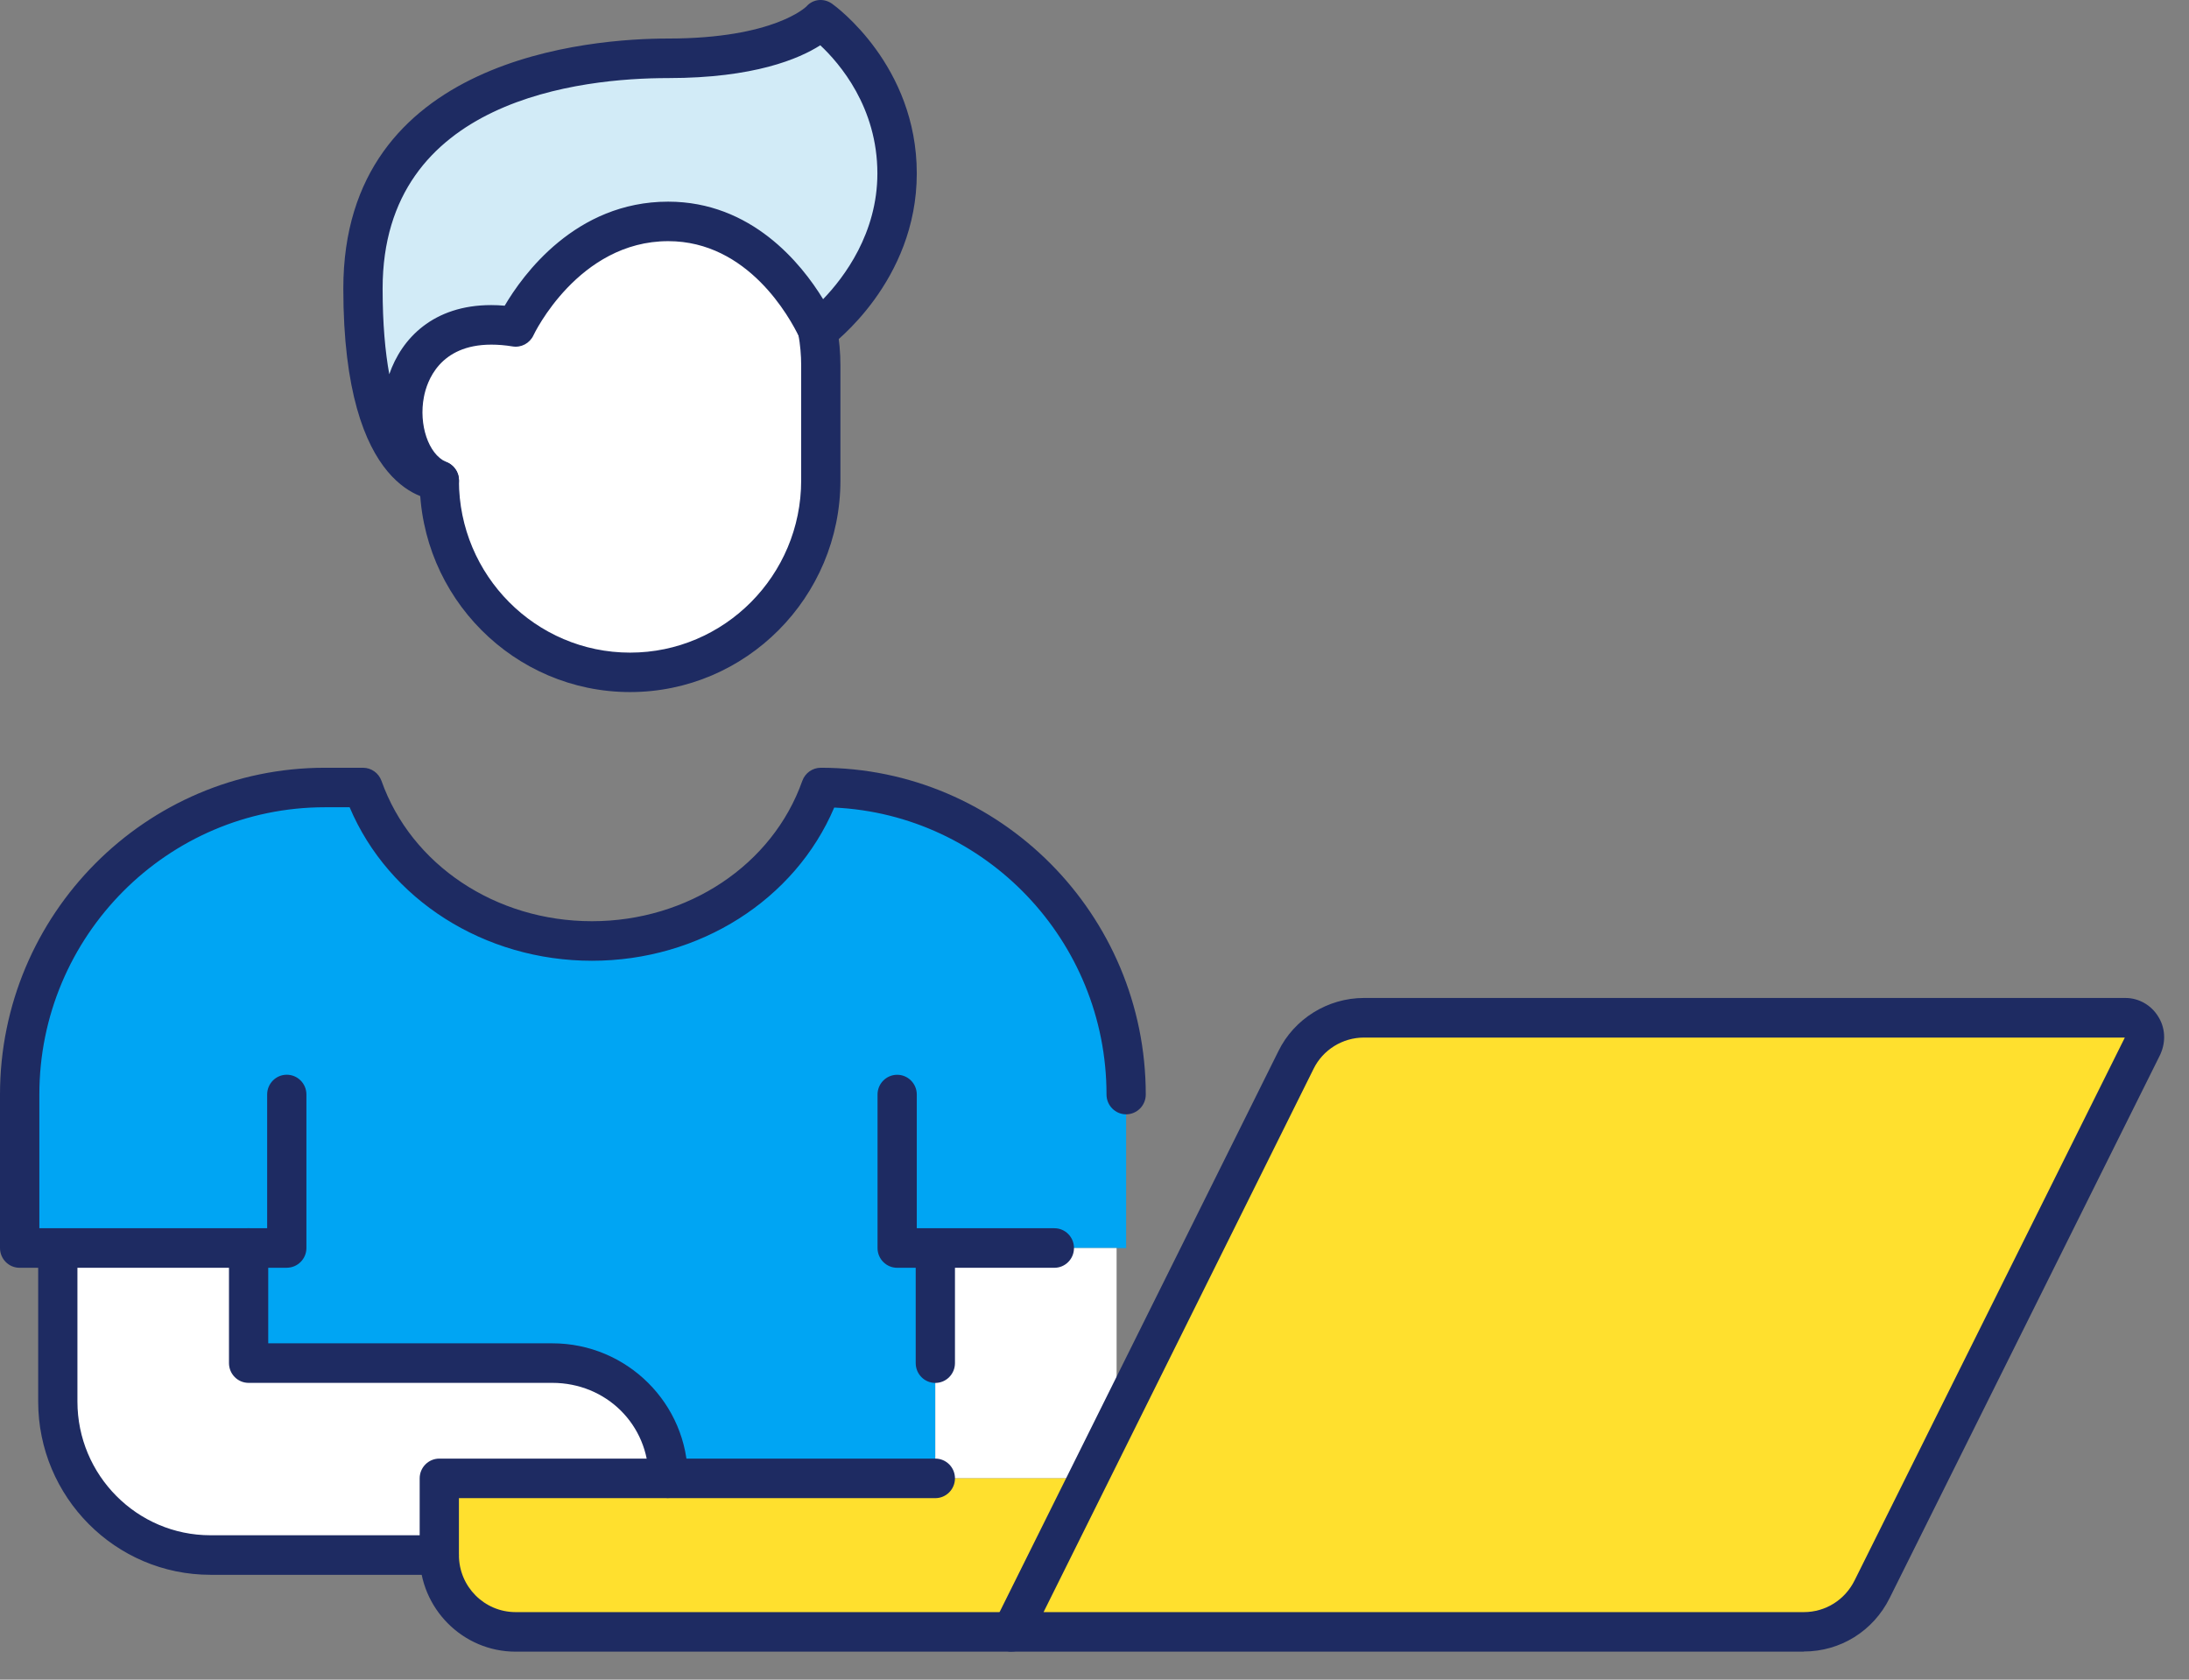
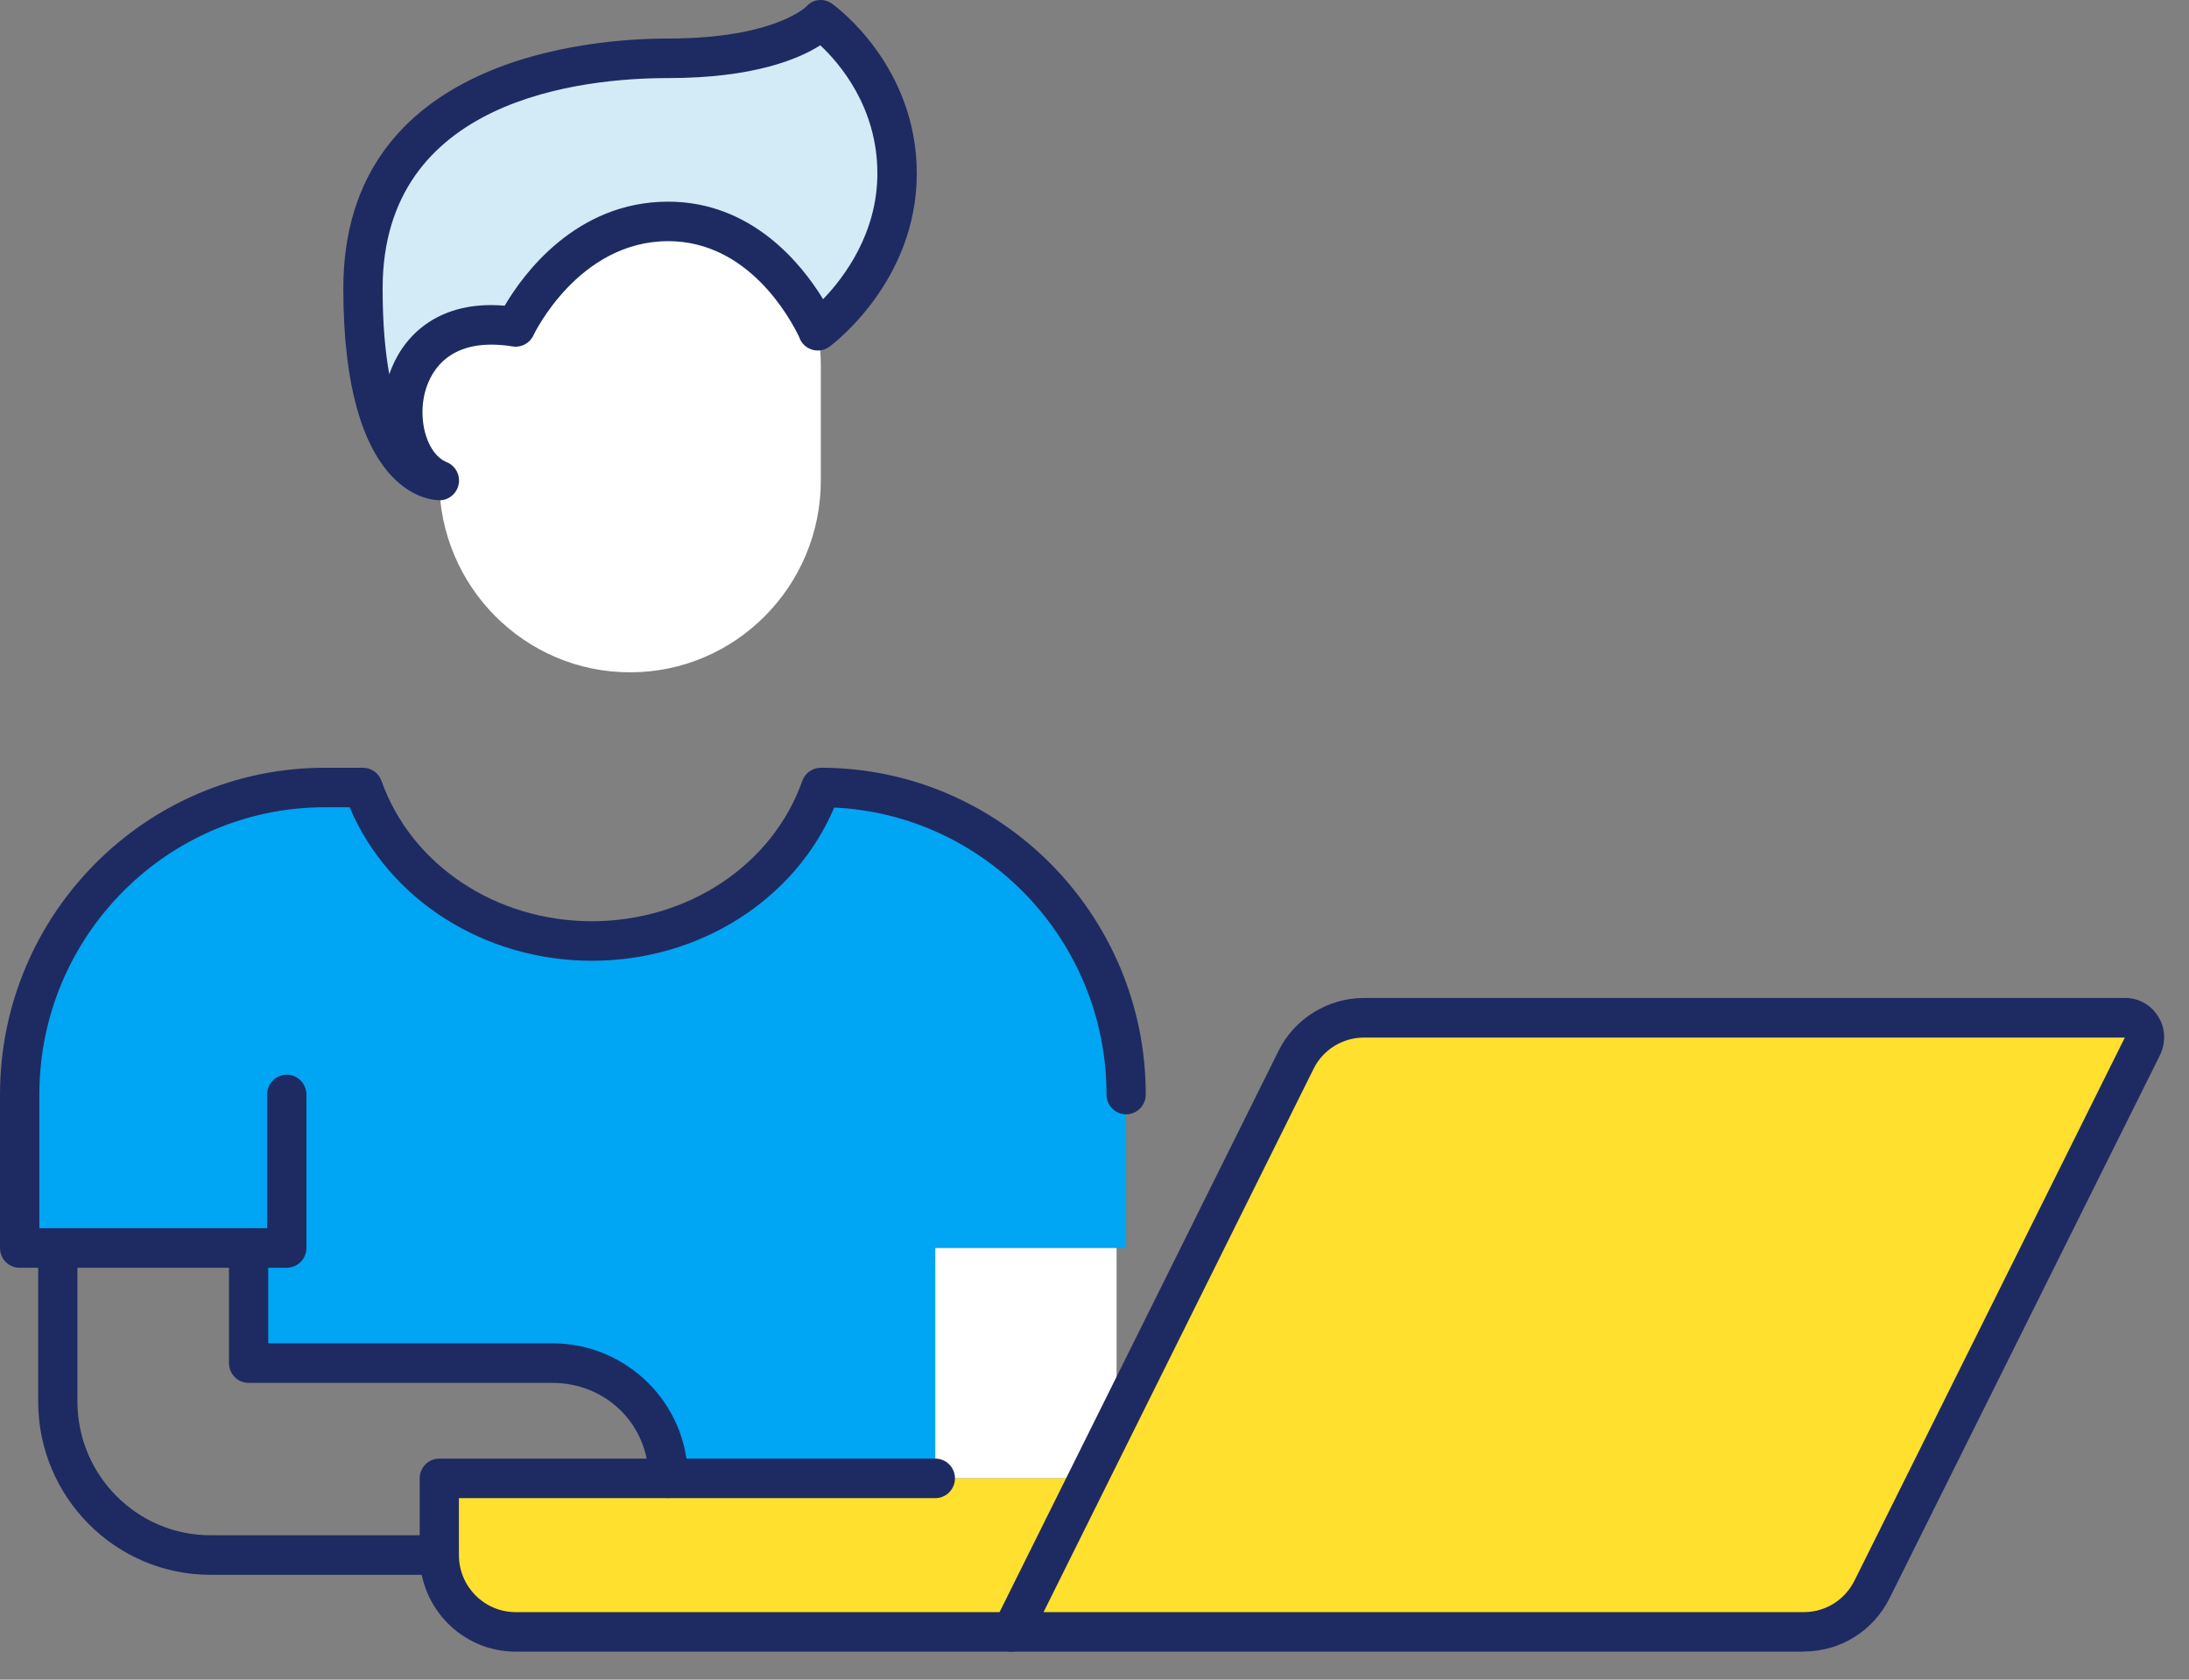
<svg xmlns="http://www.w3.org/2000/svg" width="43" height="33" viewBox="0 0 43 33" fill="none">
  <rect x="0" y="0" width="43" height="33" fill="#808080" stroke="none" />
  <path d="M21.935 27.914L25.457 20.826C25.704 20.321 26.23 19.996 26.791 19.996H41.751C41.879 19.996 41.999 20.064 42.066 20.177C42.141 20.291 42.141 20.426 42.089 20.546L36.774 31.223C36.52 31.735 36.002 32.06 35.432 32.06H19.873L21.372 29.044L21.934 27.913L21.935 27.914Z" fill="#FFE02E" />
  <path d="M18.375 24.52V29.044H13.128C13.128 27.777 12.109 26.782 10.849 26.782H4.883V24.52H0.387V21.504C0.387 18.172 3.07 15.472 6.383 15.472H7.132C7.769 17.273 9.583 18.488 11.629 18.488C13.674 18.488 15.488 17.274 16.125 15.472C19.437 15.472 22.121 18.171 22.121 21.504V24.52H18.374H18.375Z" fill="#00A5F3" />
  <path d="M21.934 24.52V27.913L21.371 29.044H21.364H18.605H18.373V26.781V24.52H20.712H21.934Z" fill="white" />
  <path d="M21.373 29.045L19.874 32.062H10.13C9.306 32.062 8.631 31.383 8.631 30.553V29.045H21.373Z" fill="#FFE02E" />
  <path d="M16.125 0.392C16.125 0.392 17.624 1.463 17.624 3.408C17.624 5.353 16.066 6.499 16.066 6.499C16.066 6.499 16.066 6.491 16.059 6.476C15.946 6.234 15.033 4.35 13.128 4.35C11.097 4.35 10.131 6.423 10.131 6.423C7.553 6.001 7.47 8.972 8.632 9.439C8.632 9.439 7.133 9.439 7.133 5.67C7.133 1.191 12.319 1.146 13.128 1.146C15.466 1.146 16.125 0.392 16.125 0.392Z" fill="#D2EBF7" />
  <path d="M16.124 7.177V9.439C16.124 11.519 14.445 13.209 12.377 13.209C10.308 13.209 8.629 11.519 8.629 9.439C7.468 8.972 7.55 6 10.128 6.423C10.128 6.423 11.095 4.35 13.126 4.35C15.029 4.35 15.944 6.234 16.056 6.475C16.063 6.491 16.063 6.498 16.063 6.498C16.101 6.717 16.124 6.942 16.124 7.177Z" fill="white" />
-   <path d="M13.128 29.044H8.631V30.553H4.134C2.478 30.553 1.137 29.203 1.137 27.537V24.521H4.884V26.783H10.85C12.11 26.783 13.129 27.779 13.129 29.045L13.128 29.044Z" fill="white" />
  <path d="M35.433 32.45H19.874C19.741 32.45 19.616 32.38 19.546 32.265C19.476 32.151 19.469 32.007 19.529 31.887L25.113 20.651C25.422 20.018 26.081 19.607 26.792 19.607H41.752C42.012 19.607 42.257 19.746 42.393 19.969C42.531 20.183 42.55 20.455 42.443 20.701C42.44 20.707 42.438 20.713 42.435 20.72L37.12 31.396C36.798 32.045 36.152 32.447 35.433 32.447V32.45ZM20.499 31.673H35.434C35.858 31.673 36.24 31.435 36.431 31.05L41.739 20.386C41.739 20.386 41.739 20.386 41.739 20.385H26.792C26.374 20.385 25.987 20.625 25.804 20.998L20.499 31.674V31.673Z" fill="#1E2B62" />
-   <path d="M12.378 13.597C10.098 13.597 8.244 11.732 8.244 9.439C8.244 9.225 8.417 9.052 8.63 9.052C8.842 9.052 9.015 9.226 9.015 9.439C9.015 11.304 10.524 12.822 12.377 12.822C14.23 12.822 15.738 11.305 15.738 9.439V7.178C15.738 6.978 15.72 6.777 15.683 6.566C15.647 6.354 15.788 6.154 15.997 6.117C16.208 6.08 16.407 6.222 16.443 6.433C16.487 6.688 16.509 6.933 16.509 7.178V9.439C16.509 11.733 14.654 13.597 12.376 13.597H12.378Z" fill="#1E2B62" />
  <path d="M8.63 30.94H4.134C2.268 30.94 0.75 29.413 0.75 27.536V24.521C0.75 24.306 0.923 24.132 1.135 24.132C1.348 24.132 1.521 24.306 1.521 24.521V27.536C1.521 28.984 2.693 30.163 4.133 30.163H8.629C8.842 30.163 9.014 30.337 9.014 30.552C9.014 30.767 8.841 30.941 8.629 30.941L8.63 30.94Z" fill="#1E2B62" />
  <path d="M13.127 29.432C12.913 29.432 12.742 29.258 12.742 29.043C12.742 27.993 11.91 27.169 10.849 27.169H4.883C4.67 27.169 4.498 26.995 4.498 26.78V24.519C4.498 24.304 4.671 24.13 4.883 24.13C5.096 24.13 5.269 24.304 5.269 24.519V26.392H10.849C12.318 26.392 13.512 27.58 13.512 29.042C13.512 29.257 13.339 29.431 13.127 29.431V29.432Z" fill="#1E2B62" />
-   <path d="M20.712 24.908H17.624C17.41 24.908 17.238 24.734 17.238 24.52V21.504C17.238 21.29 17.411 21.116 17.624 21.116C17.836 21.116 18.009 21.29 18.009 21.504V24.131H20.712C20.925 24.131 21.097 24.305 21.097 24.52C21.097 24.735 20.924 24.908 20.712 24.908Z" fill="#1E2B62" />
  <path d="M5.632 24.908H0.385C0.172 24.908 0 24.734 0 24.52V21.504C0 17.964 2.863 15.084 6.381 15.084H7.131C7.294 15.084 7.439 15.188 7.494 15.342C8.078 16.992 9.738 18.099 11.627 18.099C13.516 18.099 15.177 16.992 15.76 15.342C15.816 15.187 15.96 15.084 16.124 15.084C19.643 15.084 22.507 17.964 22.507 21.504C22.507 21.719 22.334 21.893 22.121 21.893C21.909 21.893 21.736 21.719 21.736 21.504C21.736 18.48 19.359 16.004 16.387 15.866C15.618 17.677 13.742 18.876 11.628 18.876C9.514 18.876 7.635 17.675 6.868 15.86H6.383C3.289 15.86 0.773 18.391 0.773 21.503V24.131H5.248V21.503C5.248 21.289 5.421 21.115 5.633 21.115C5.846 21.115 6.019 21.289 6.019 21.503V24.52C6.019 24.733 5.846 24.907 5.633 24.907L5.632 24.908Z" fill="#1E2B62" />
  <path d="M8.631 9.827H8.629C8.436 9.827 6.744 9.71 6.744 5.669C6.744 1.111 11.629 0.757 13.126 0.757C15.205 0.757 15.835 0.133 15.841 0.127C15.971 -0.022 16.187 -0.041 16.347 0.075C16.415 0.123 18.009 1.286 18.009 3.407C18.009 5.529 16.362 6.76 16.292 6.813C16.174 6.898 16.019 6.911 15.89 6.845C15.797 6.798 15.729 6.716 15.698 6.62C15.518 6.245 14.698 4.738 13.127 4.738C11.361 4.738 10.487 6.569 10.479 6.588C10.406 6.745 10.237 6.835 10.067 6.806C9.922 6.782 9.782 6.771 9.651 6.771C8.634 6.771 8.386 7.49 8.327 7.8C8.222 8.345 8.418 8.92 8.756 9.072C8.908 9.125 9.017 9.269 9.017 9.44C9.017 9.655 8.844 9.829 8.632 9.829L8.631 9.827ZM16.114 0.889C15.7 1.154 14.814 1.534 13.126 1.534C11.438 1.534 7.516 1.936 7.516 5.669C7.516 6.363 7.567 6.914 7.647 7.353C7.888 6.651 8.51 5.994 9.65 5.994C9.736 5.994 9.824 5.998 9.914 6.006C10.266 5.406 11.303 3.962 13.125 3.962C14.757 3.962 15.737 5.17 16.169 5.878C16.584 5.447 17.235 4.583 17.235 3.407C17.235 2.105 16.492 1.244 16.113 0.889H16.114Z" fill="#1E2B62" />
-   <path d="M19.872 32.45H10.129C9.089 32.45 8.244 31.598 8.244 30.553V29.045C8.244 28.831 8.417 28.657 8.63 28.657H18.373C18.587 28.657 18.759 28.831 18.759 29.045C18.759 29.259 18.586 29.434 18.373 29.434H9.015V30.553C9.015 31.171 9.514 31.673 10.129 31.673H19.872C20.086 31.673 20.258 31.847 20.258 32.061C20.258 32.274 20.085 32.448 19.872 32.448V32.45Z" fill="#1E2B62" />
-   <path d="M18.374 27.17C18.16 27.17 17.988 26.996 17.988 26.781V24.52C17.988 24.305 18.161 24.131 18.374 24.131C18.586 24.131 18.759 24.305 18.759 24.52V26.781C18.759 26.996 18.586 27.17 18.374 27.17Z" fill="#1E2B62" />
+   <path d="M19.872 32.45H10.129C9.089 32.45 8.244 31.598 8.244 30.553V29.045C8.244 28.831 8.417 28.657 8.63 28.657H18.373C18.587 28.657 18.759 28.831 18.759 29.045C18.759 29.259 18.586 29.434 18.373 29.434H9.015V30.553C9.015 31.171 9.514 31.673 10.129 31.673H19.872C20.086 31.673 20.258 31.847 20.258 32.061C20.258 32.274 20.085 32.448 19.872 32.448V32.45" fill="#1E2B62" />
</svg>